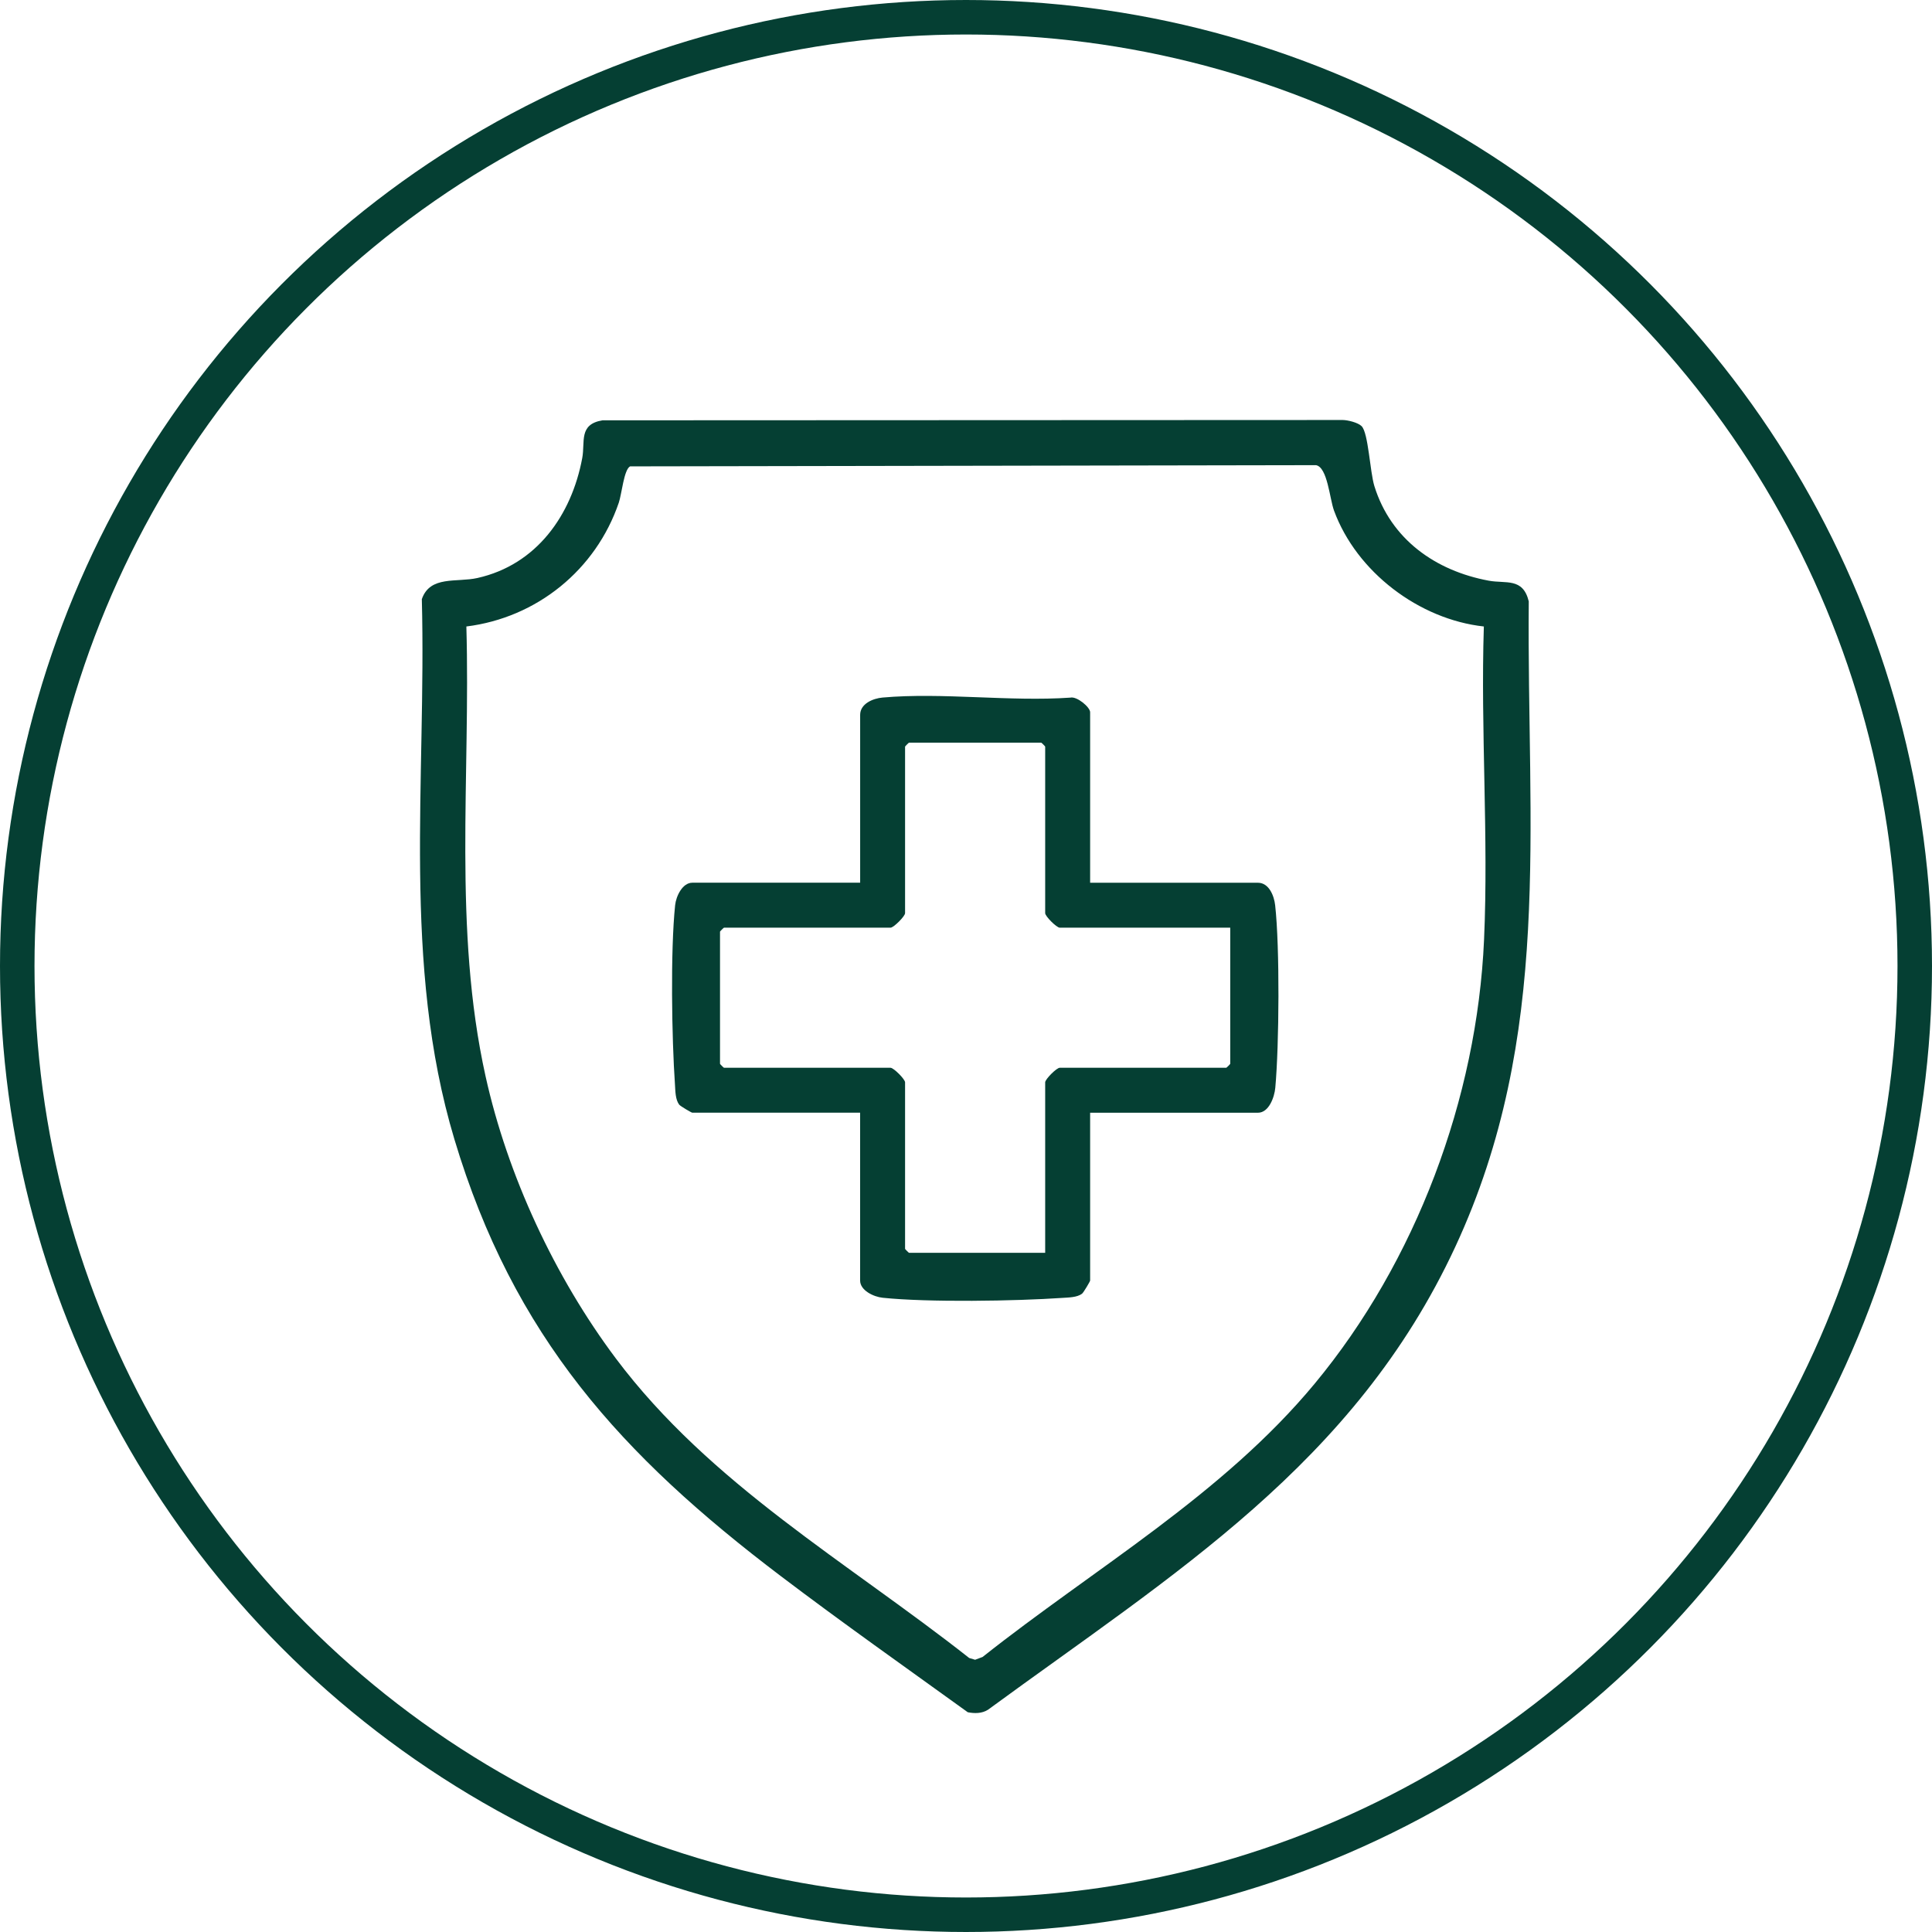
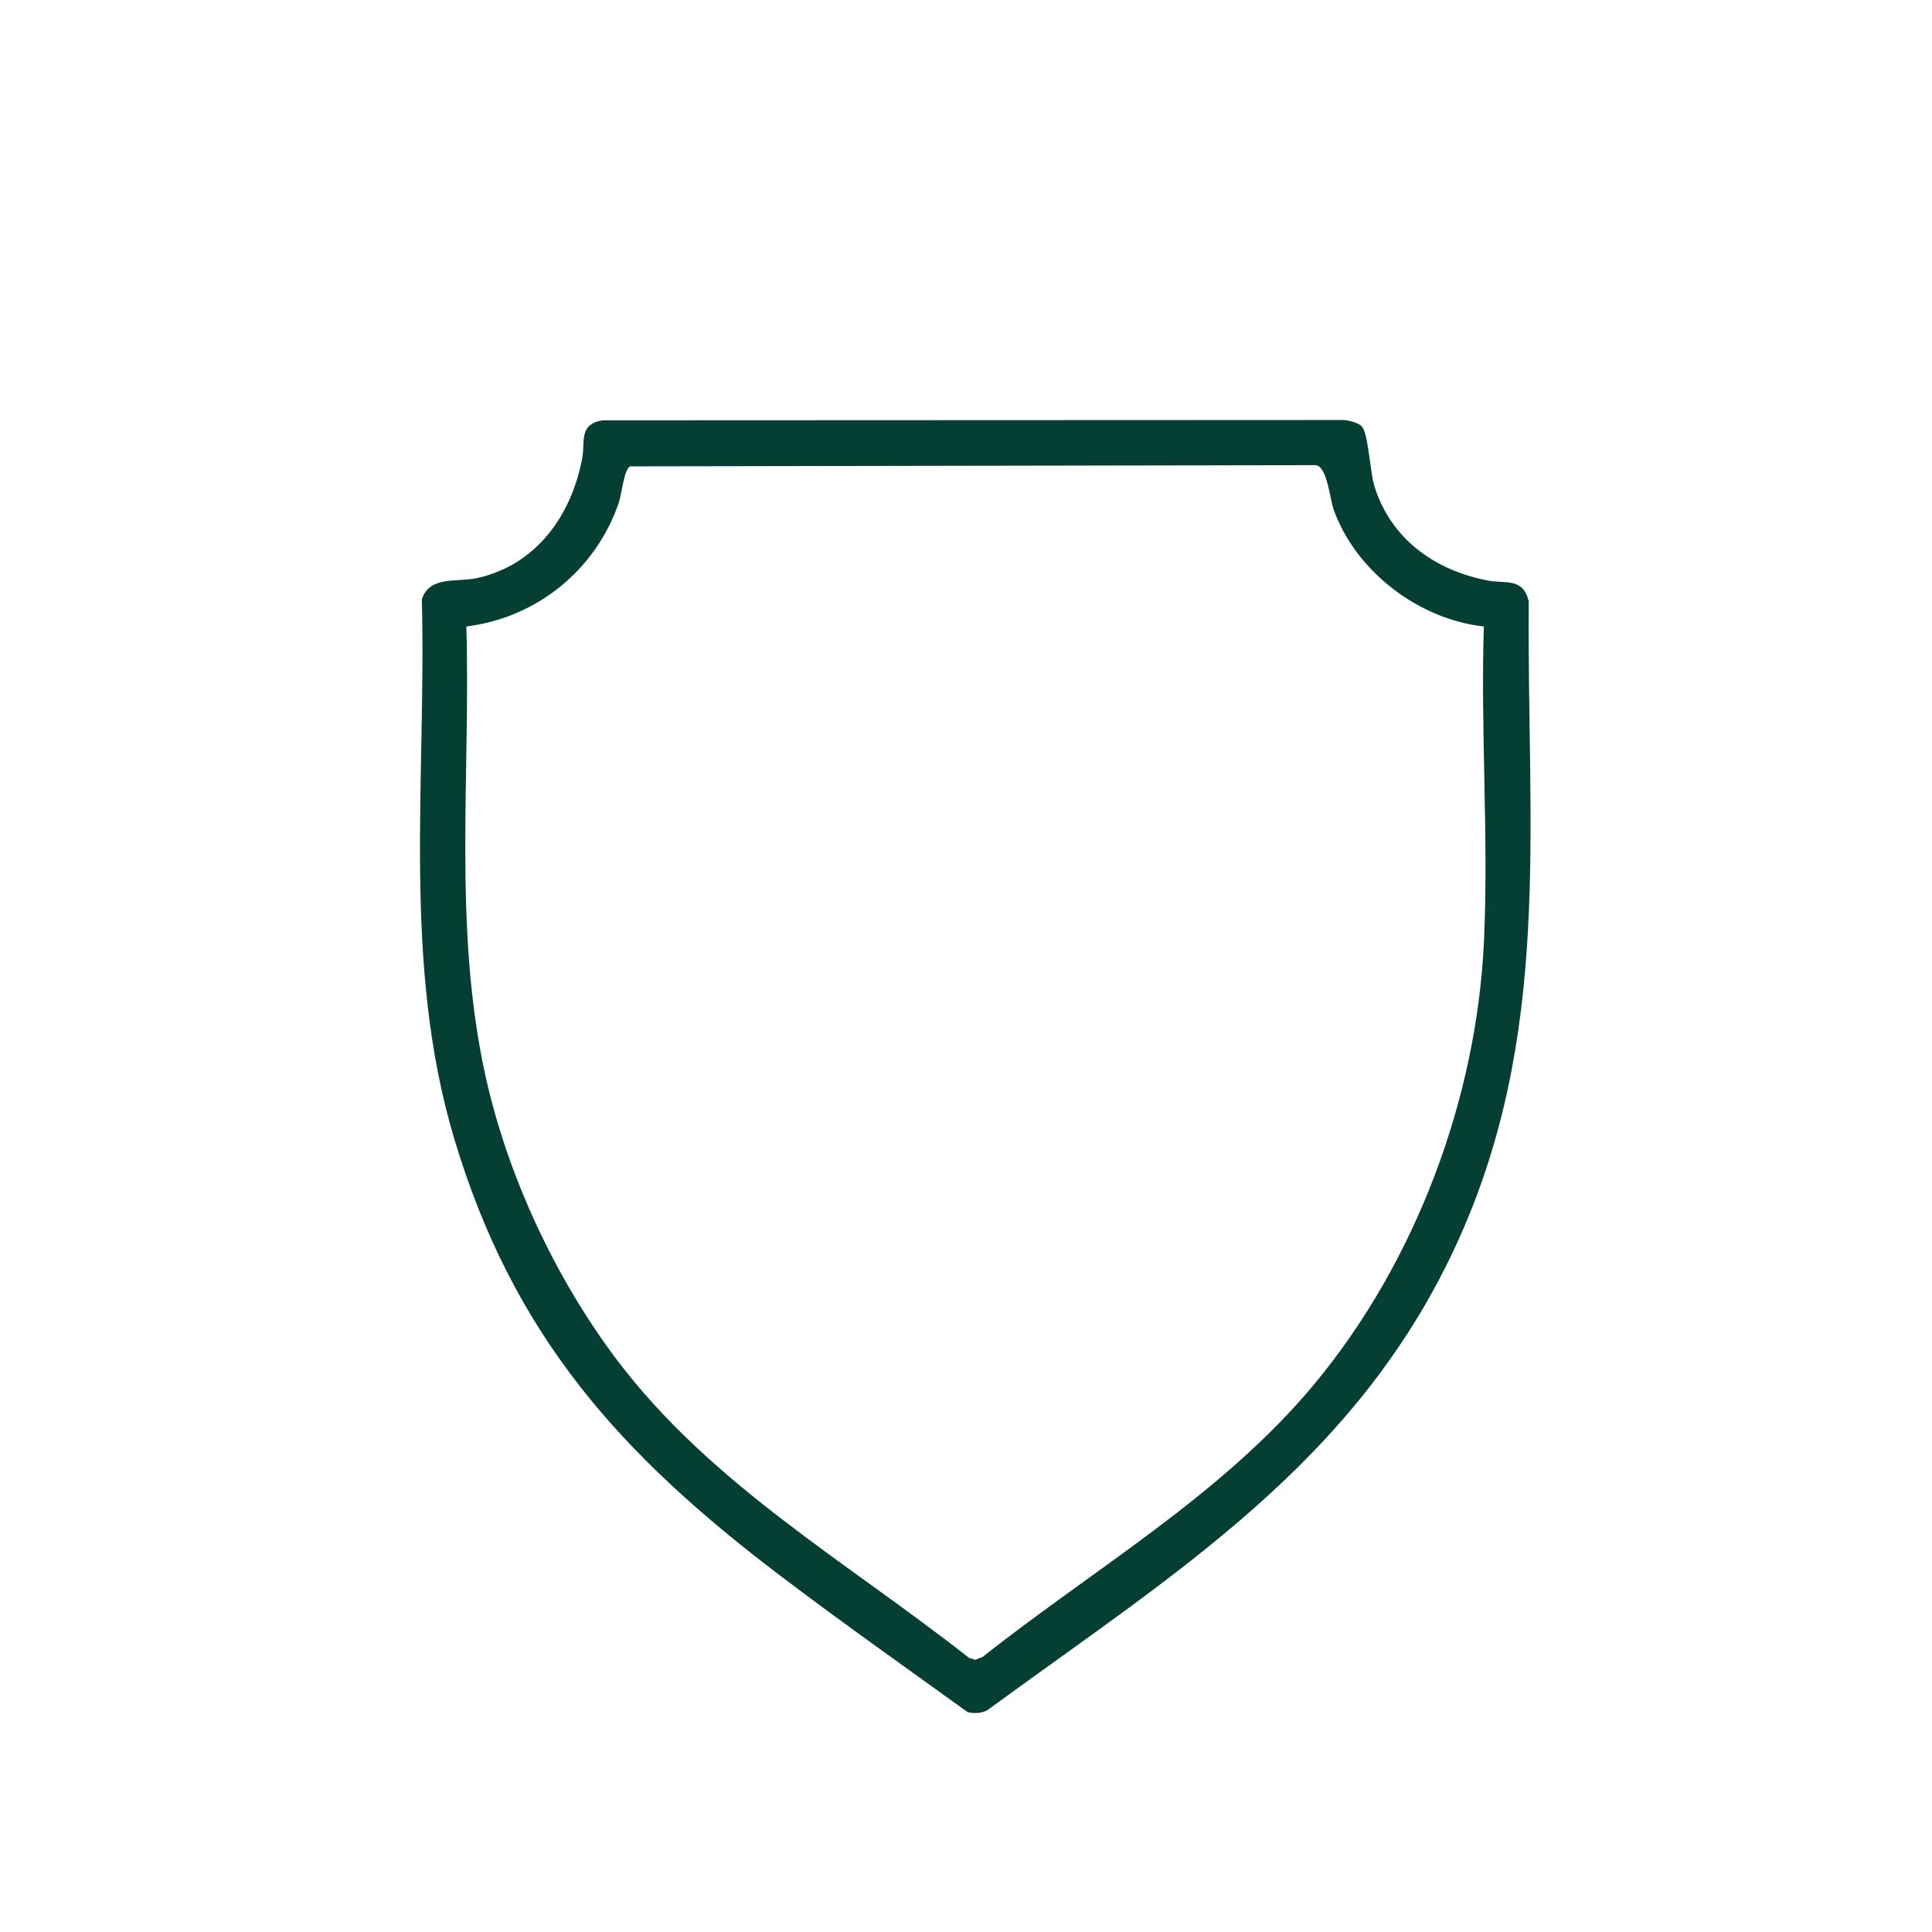
<svg xmlns="http://www.w3.org/2000/svg" fill="none" viewBox="0 0 56 56" height="56" width="56">
  <path fill="#053F33" d="M39.467 12.353C39.664 12.55 39.708 13.673 39.837 14.09C40.317 15.635 41.609 16.544 43.15 16.831C43.648 16.924 44.143 16.735 44.312 17.431C44.252 23.991 45.022 30.024 42.184 36.136C39.26 42.435 34.02 45.613 28.637 49.558C28.463 49.669 28.248 49.669 28.051 49.63C26.244 48.326 24.417 47.037 22.641 45.691C18.001 42.176 14.886 38.743 13.17 33.019C11.644 27.931 12.363 22.617 12.227 17.366C12.466 16.675 13.235 16.889 13.837 16.754C15.556 16.37 16.567 14.93 16.876 13.28C16.966 12.803 16.765 12.298 17.465 12.183L38.917 12.174C39.071 12.175 39.362 12.249 39.467 12.352L39.467 12.353ZM43.01 18.159C41.133 17.953 39.321 16.58 38.667 14.8C38.54 14.455 38.479 13.546 38.146 13.483L18.264 13.518C18.085 13.608 18.021 14.323 17.936 14.571C17.272 16.517 15.562 17.905 13.518 18.159C13.641 22.505 13.128 26.924 14.074 31.195C14.712 34.076 16.083 37.016 17.849 39.373C20.586 43.023 24.564 45.278 28.093 48.058L28.264 48.109L28.481 48.028C31.733 45.451 35.433 43.331 38.107 40.106C41.038 36.57 42.813 31.837 43.016 27.238C43.149 24.249 42.914 21.159 43.01 18.16V18.159Z" />
-   <path fill="#053F33" d="M31.598 25.587H36.463C36.783 25.587 36.931 25.968 36.961 26.238C37.097 27.454 37.078 30.291 36.965 31.529C36.941 31.8 36.78 32.253 36.463 32.253H31.598V37.118C31.598 37.141 31.409 37.462 31.364 37.498C31.221 37.608 30.972 37.608 30.796 37.62C29.442 37.713 26.903 37.754 25.583 37.616C25.323 37.589 24.931 37.404 24.931 37.118V32.252H20.066C20.044 32.252 19.722 32.064 19.687 32.019C19.576 31.875 19.576 31.626 19.565 31.451C19.471 30.097 19.431 27.558 19.569 26.237C19.596 25.978 19.78 25.586 20.067 25.586H24.932V20.721C24.932 20.399 25.301 20.244 25.58 20.219C27.311 20.065 29.268 20.343 31.025 20.221C31.214 20.176 31.598 20.498 31.598 20.644V25.586L31.598 25.587ZM35.659 26.889H30.716C30.626 26.889 30.295 26.558 30.295 26.468V21.641C30.295 21.632 30.189 21.526 30.18 21.526H26.349C26.341 21.526 26.234 21.632 26.234 21.641V26.468C26.234 26.558 25.903 26.889 25.813 26.889H20.985C20.977 26.889 20.87 26.996 20.87 27.004V30.835C20.87 30.844 20.977 30.95 20.985 30.95H25.813C25.903 30.95 26.234 31.282 26.234 31.372V36.199C26.234 36.207 26.341 36.314 26.349 36.314H30.295V31.372C30.295 31.281 30.627 30.95 30.716 30.95H35.544C35.552 30.95 35.659 30.844 35.659 30.835V26.889Z" />
-   <circle stroke="#053F33" r="27.5" cy="28" cx="28" />
</svg>